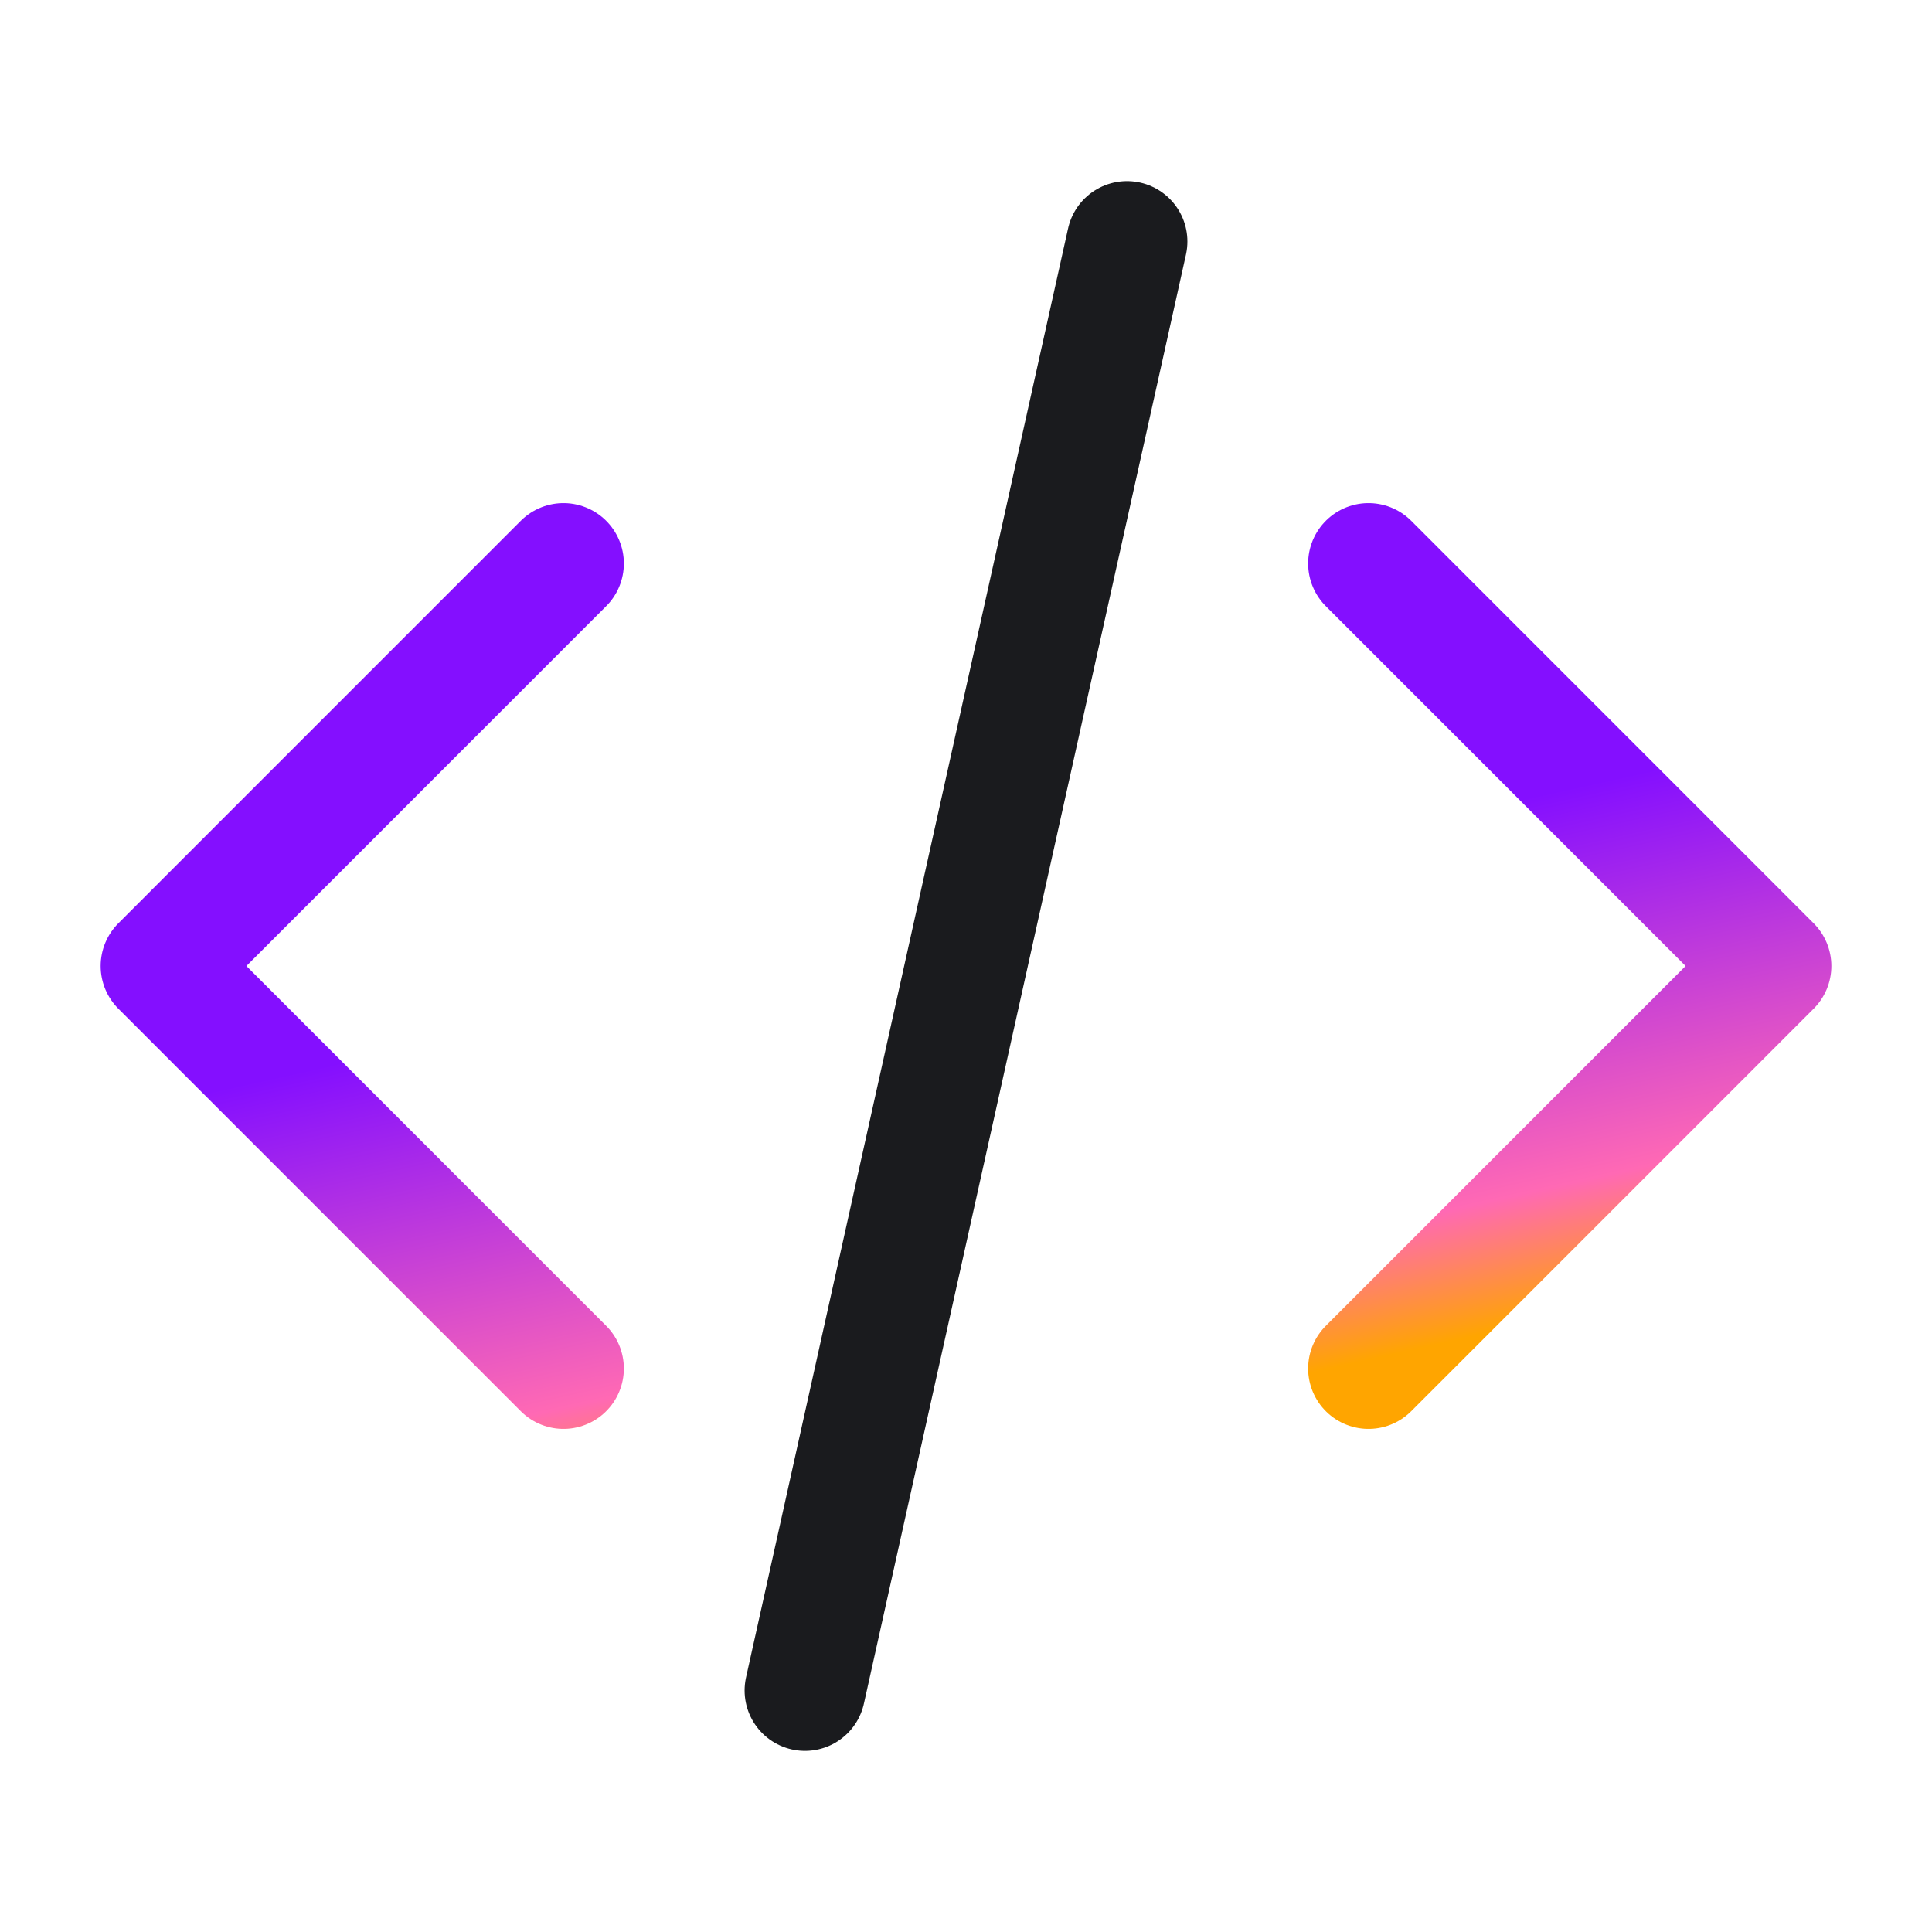
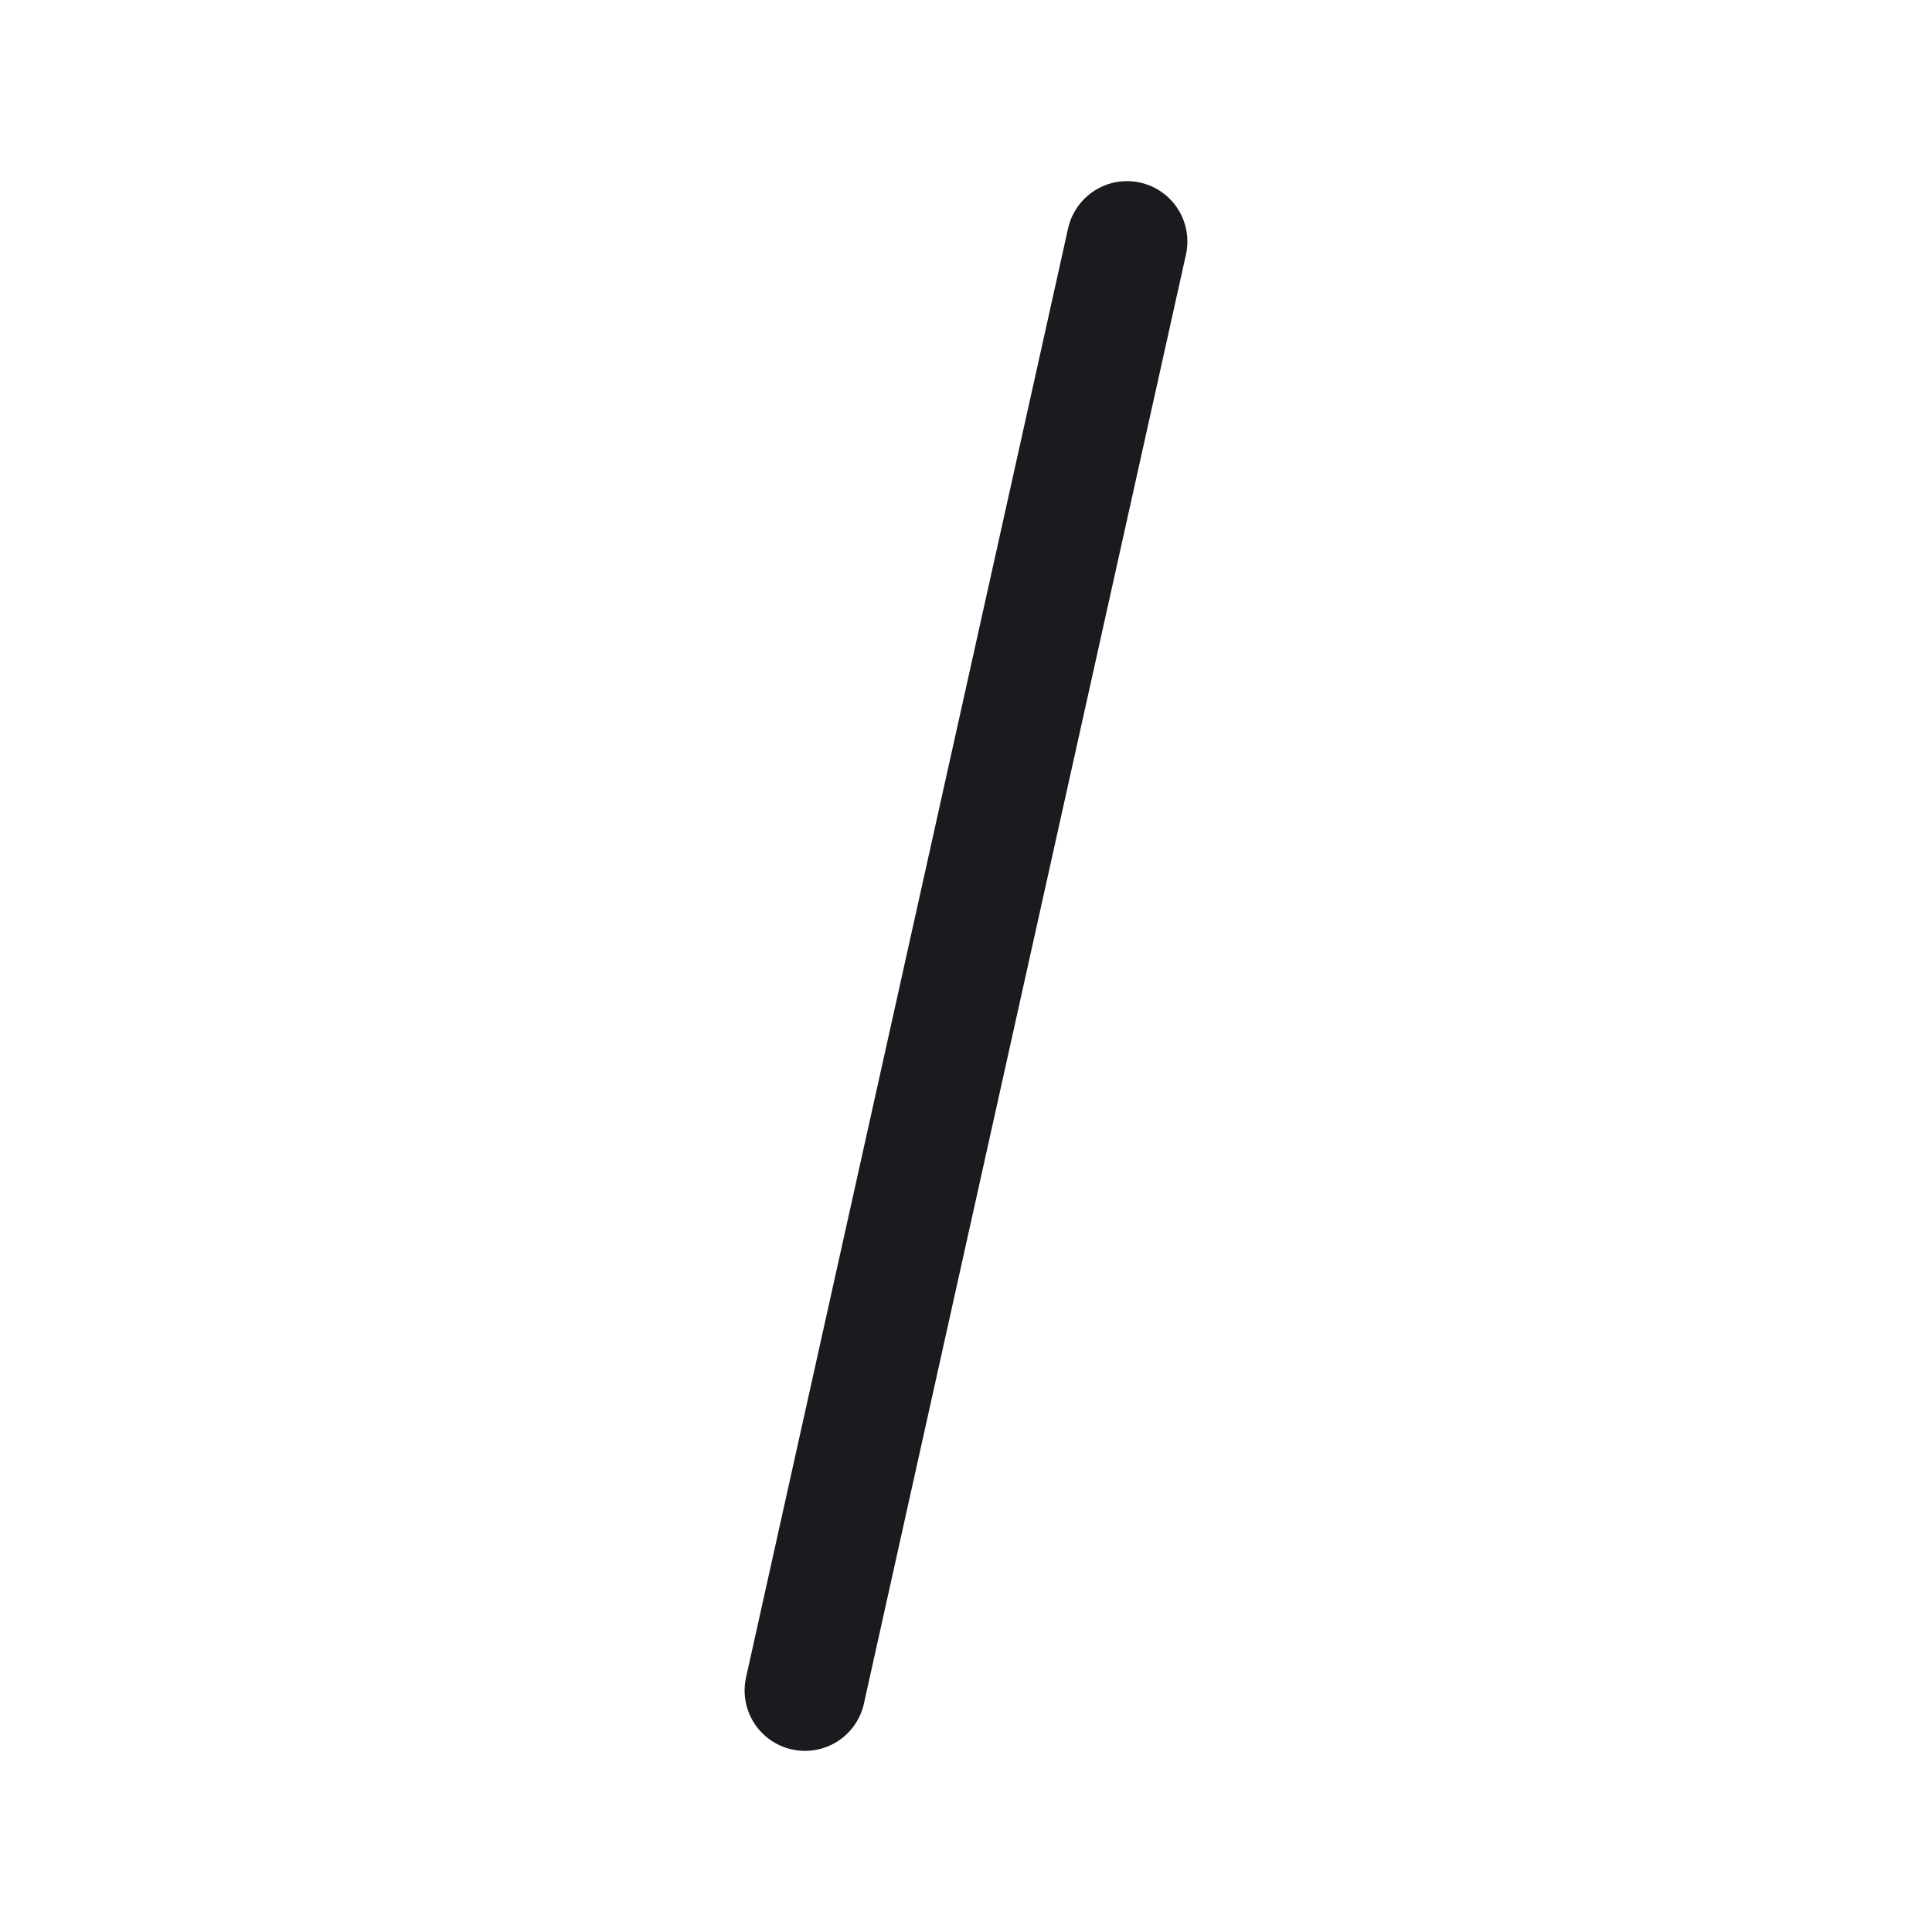
<svg xmlns="http://www.w3.org/2000/svg" width="32" height="32" viewBox="0 0 32 32" fill="none">
-   <path d="M22.667 22.667L29.333 16L22.667 9.333M9.333 9.333L2.667 16L9.333 22.667" stroke="url(#paint0_linear_726_111)" stroke-width="2" stroke-linecap="round" stroke-linejoin="round" />
  <path d="M18.667 4L13.333 28" stroke="#1A1B1E" stroke-width="2" stroke-linecap="round" stroke-linejoin="round" />
  <defs>
    <linearGradient id="paint0_linear_726_111" x1="2.667" y1="9.53" x2="6.378" y2="26.161" gradientUnits="userSpaceOnUse">
      <stop stop-color="#840FFF" />
      <stop offset="0.5" stop-color="#840FFF" />
      <stop offset="0.875" stop-color="#FF69B4" />
      <stop offset="1" stop-color="#FFA500" />
    </linearGradient>
  </defs>
</svg>